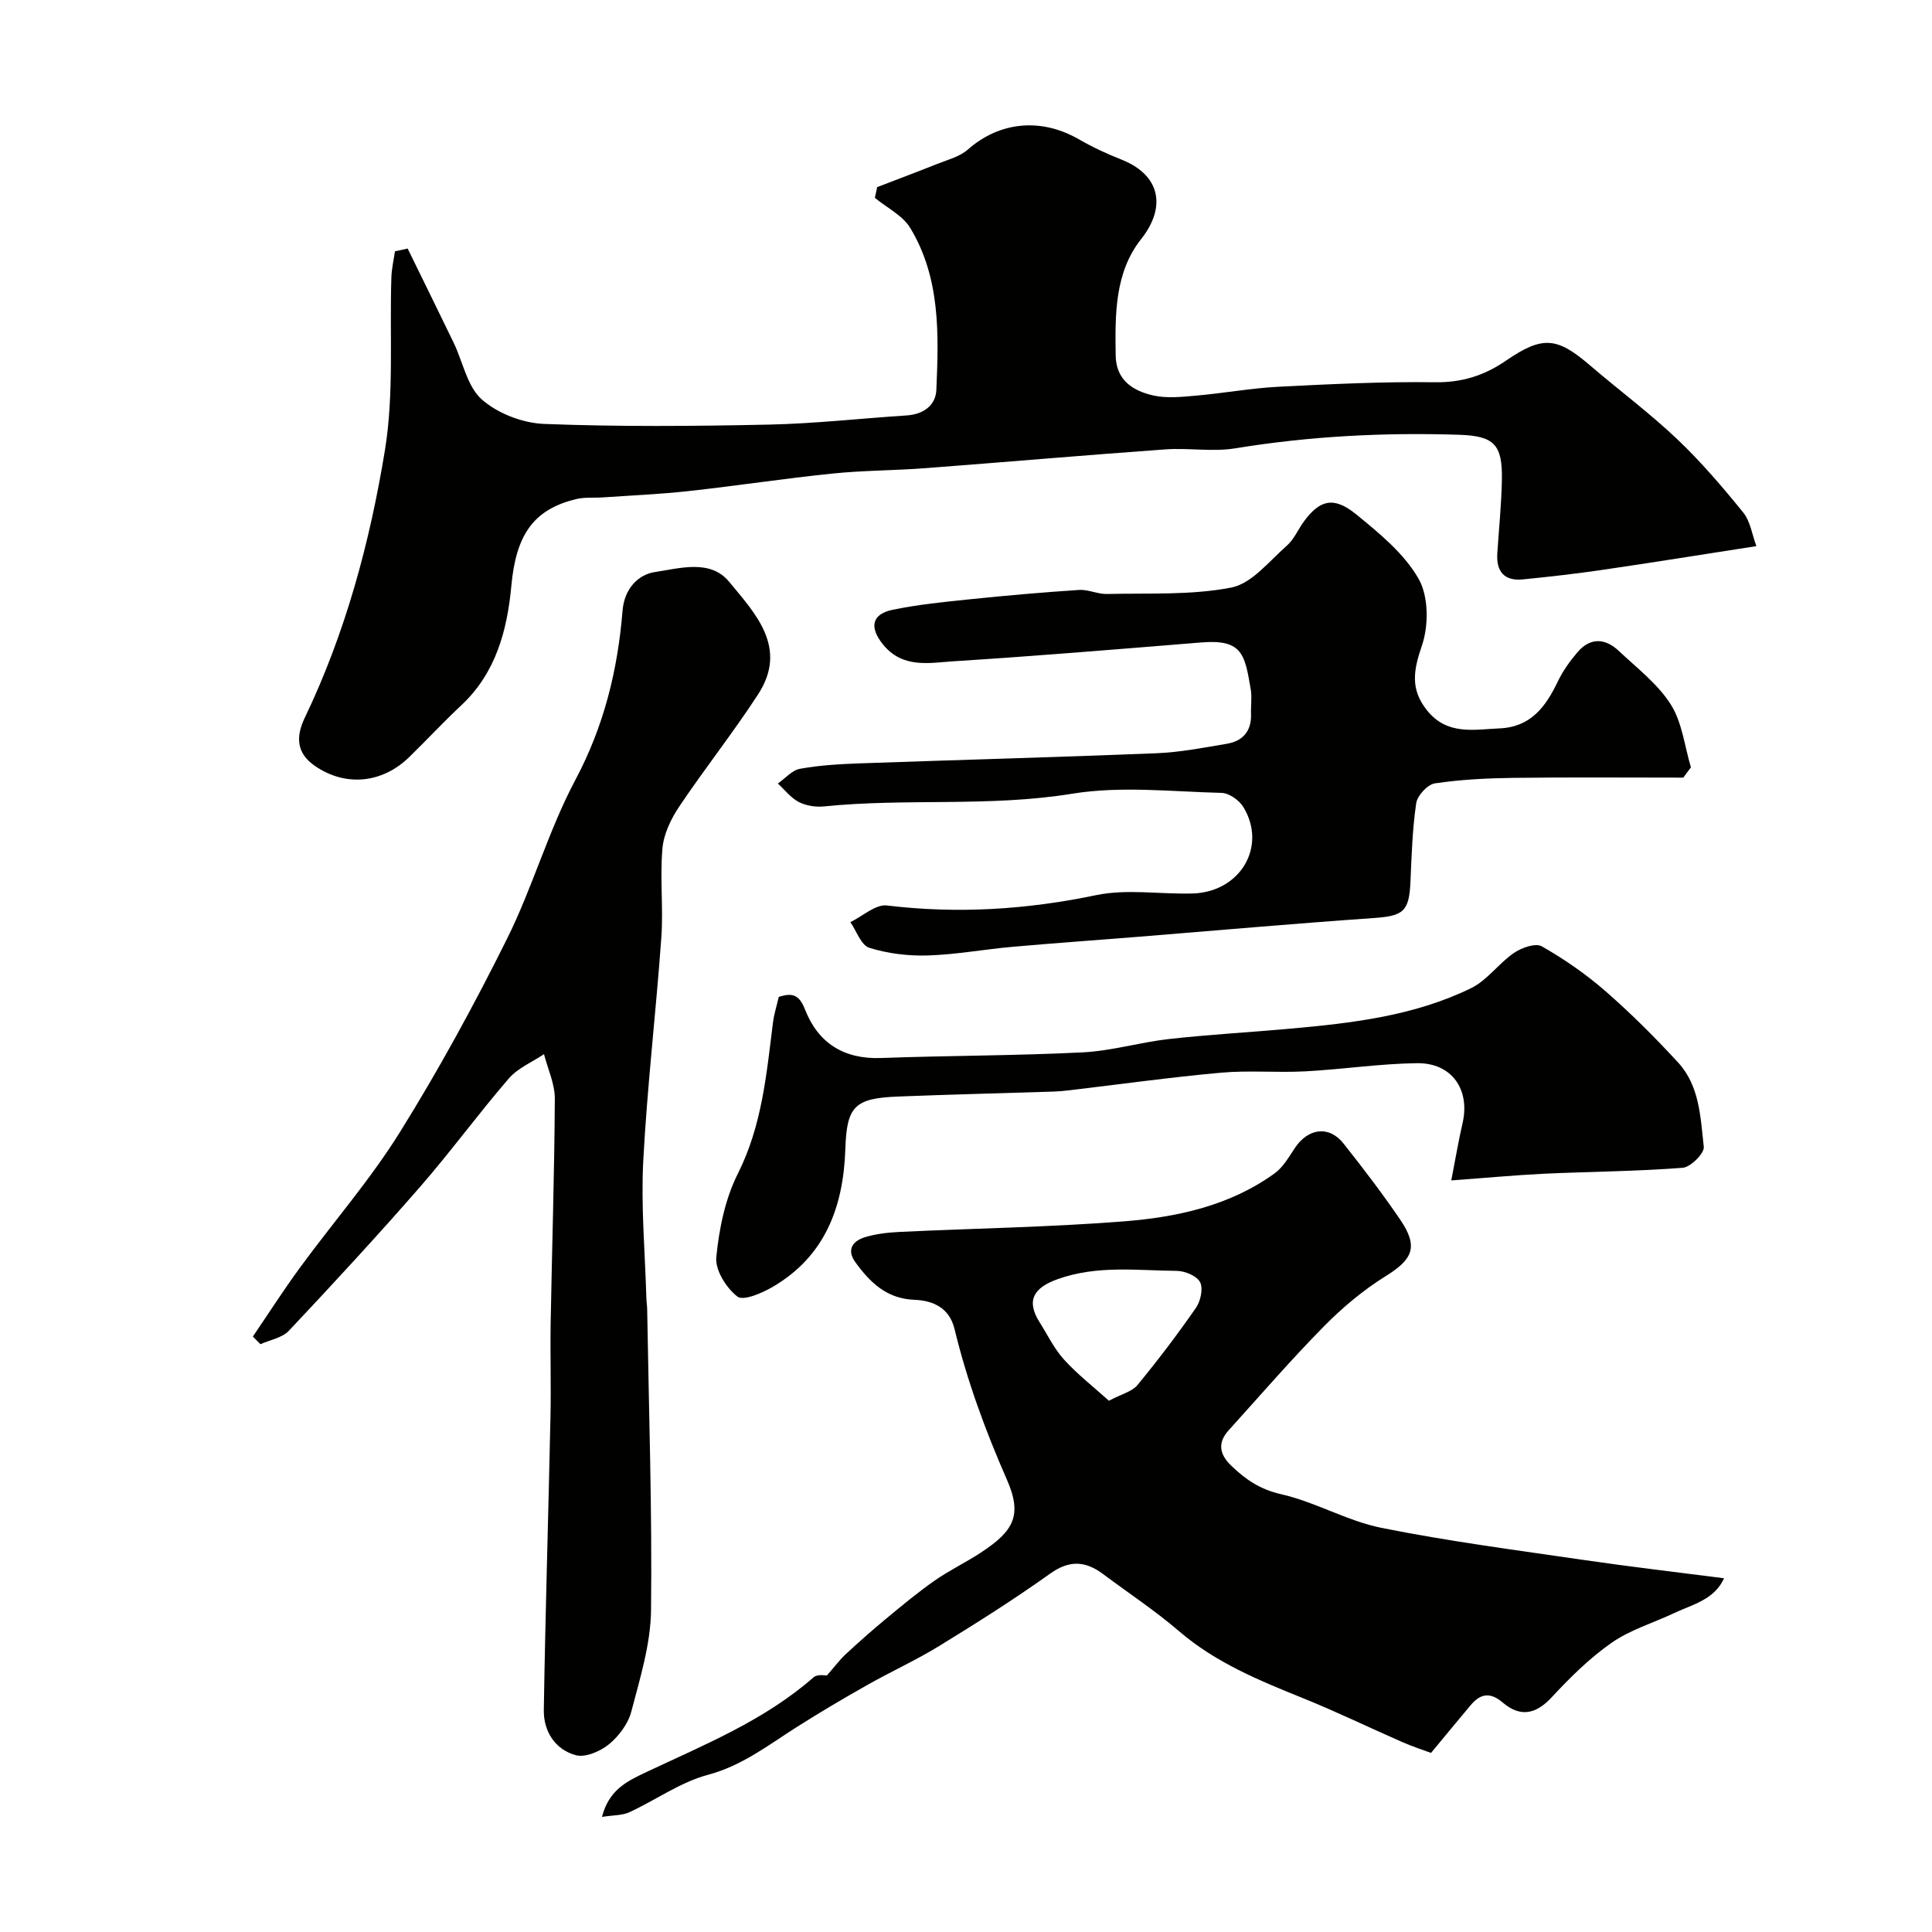
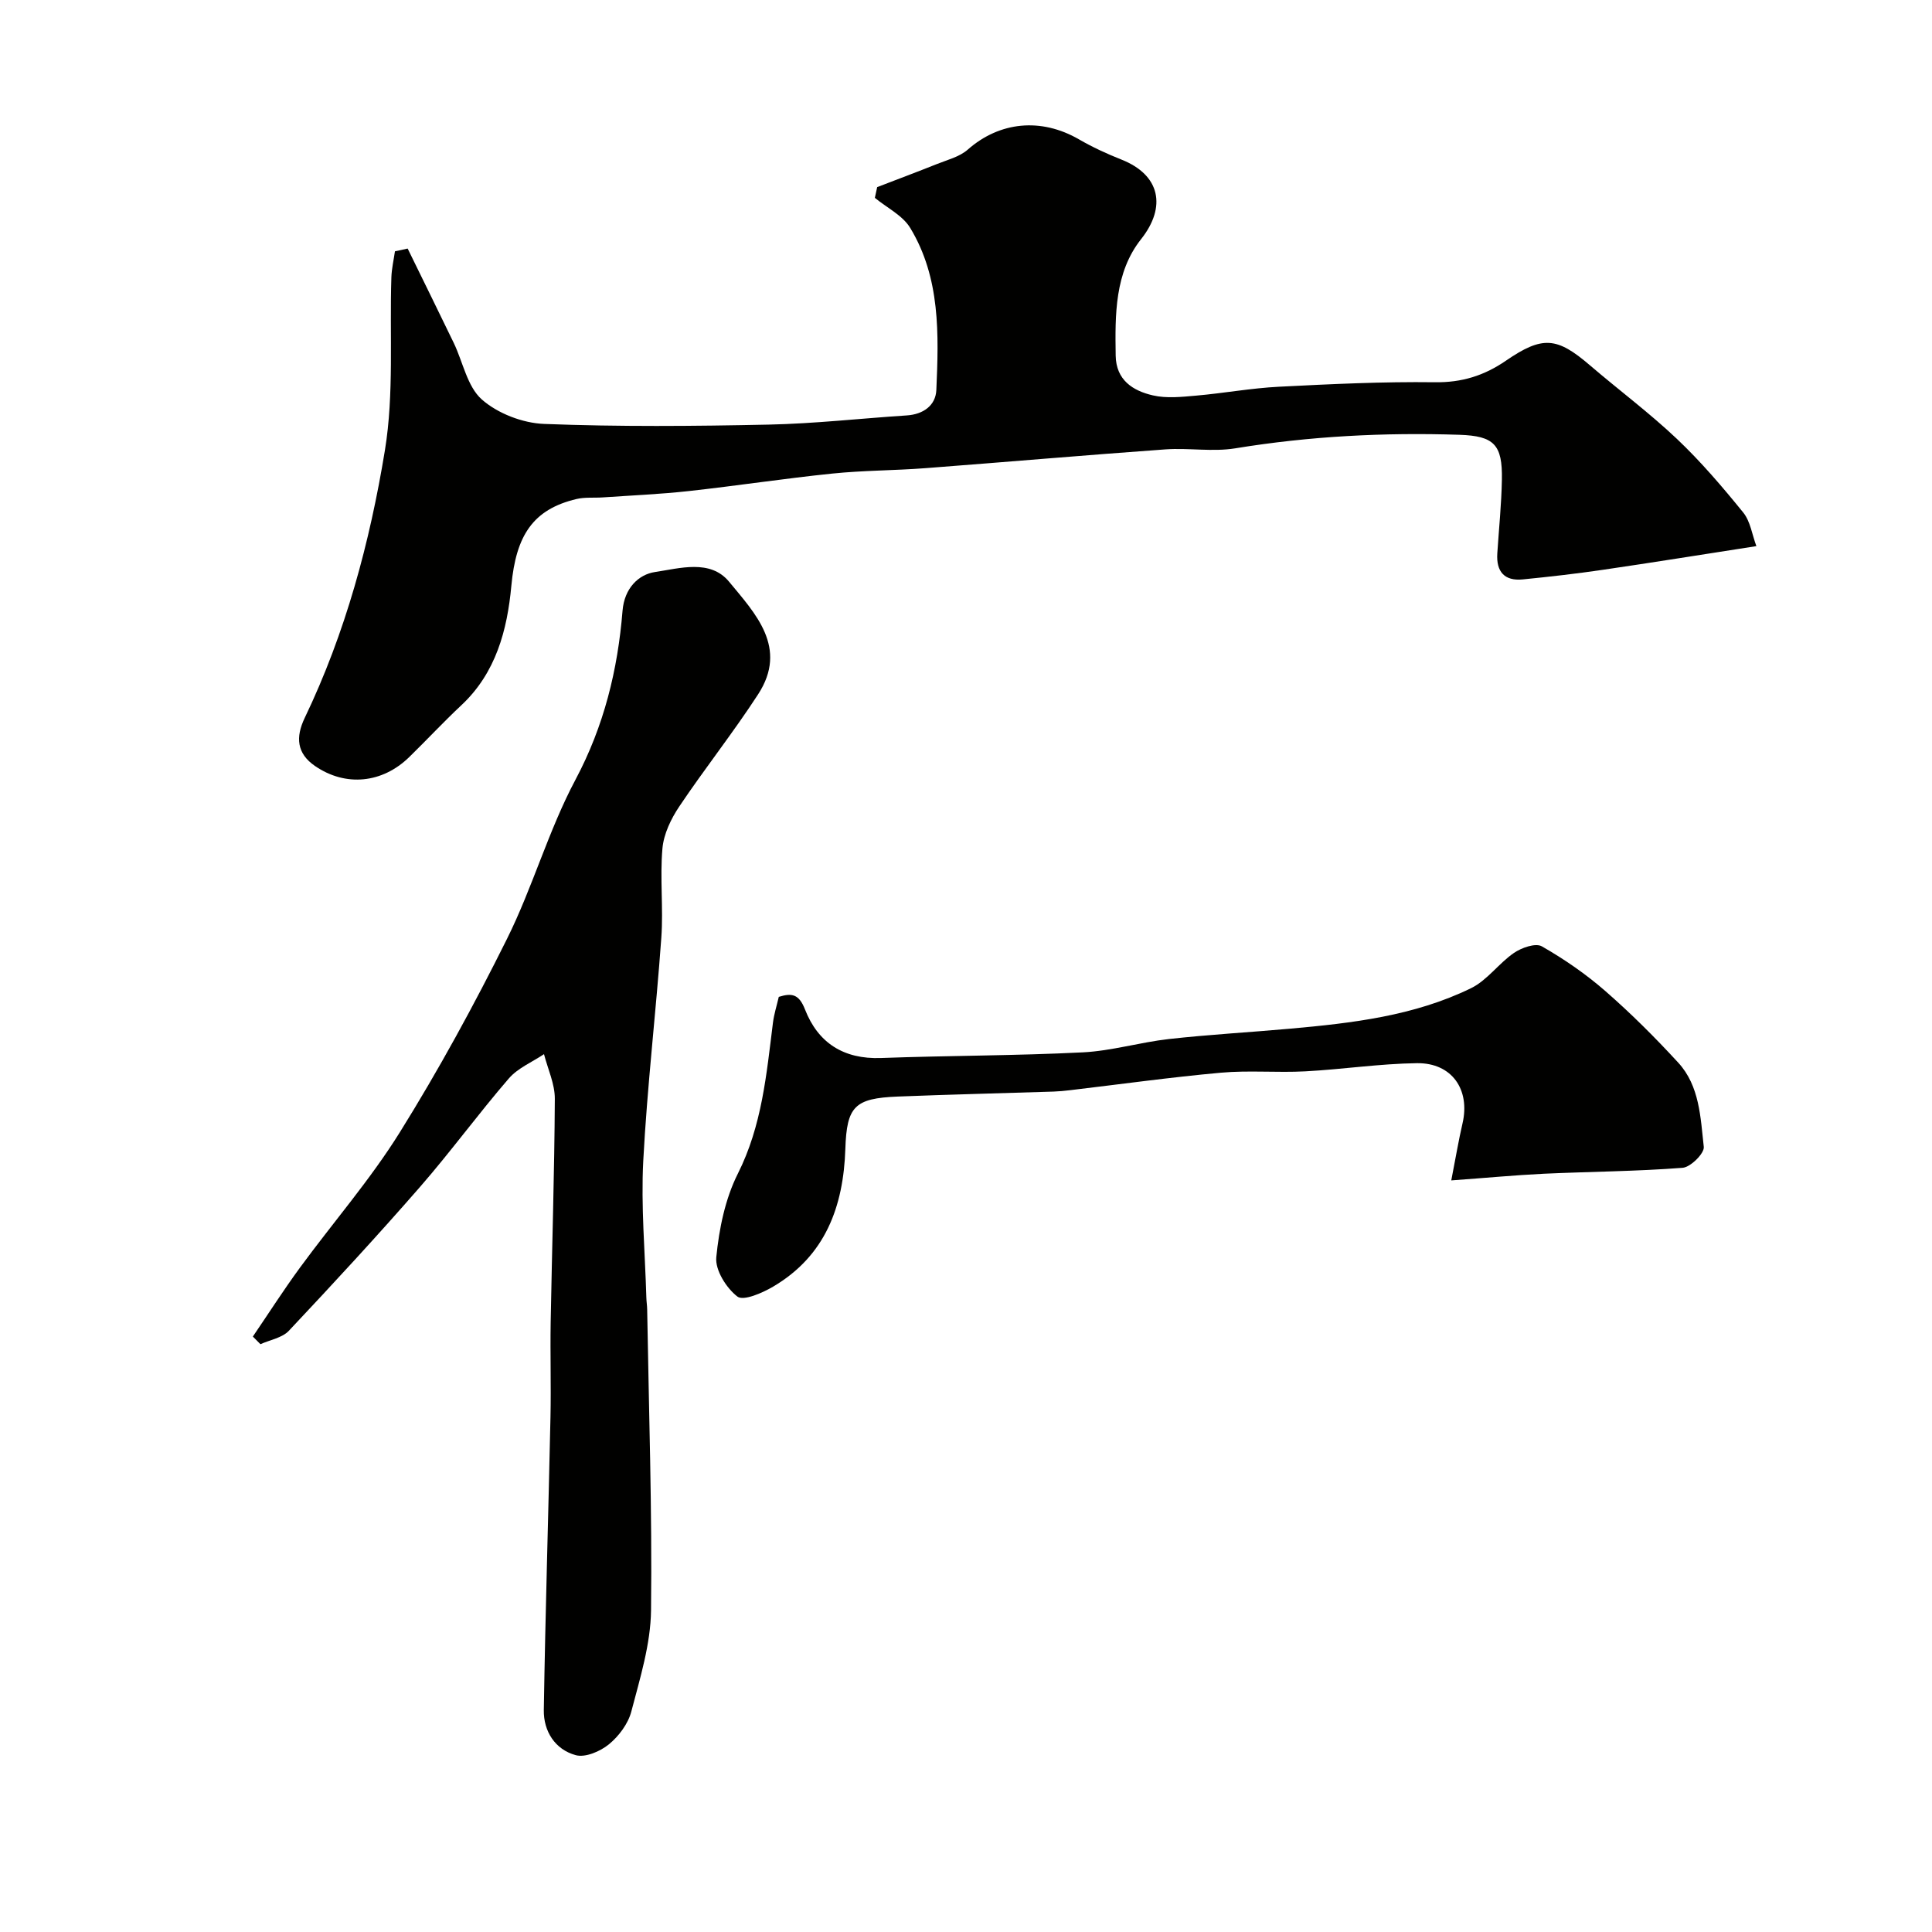
<svg xmlns="http://www.w3.org/2000/svg" enable-background="new 0 0 400 400" viewBox="0 0 400 400">
  <g fill="#010100">
    <path d="m84.4 51.46c3.18 6.51 6.39 13 9.54 19.53 1.91 3.97 2.79 9.03 5.81 11.71 3.29 2.91 8.47 4.9 12.91 5.07 15.48.6 30.99.47 46.49.14 9.53-.2 19.04-1.28 28.57-1.9 3.44-.22 6-2.06 6.14-5.27.5-11.52.86-23.2-5.41-33.55-1.57-2.6-4.84-4.18-7.32-6.23.16-.74.32-1.48.48-2.22 4.1-1.58 8.22-3.12 12.3-4.75 2.21-.89 4.75-1.51 6.46-3.02 6.57-5.79 15.15-6.66 23-2.13 2.8 1.62 5.78 3 8.79 4.19 8.1 3.2 9.36 9.82 4.1 16.47-5.49 6.93-5.4 15.65-5.27 24.12.08 5.08 3.57 7.29 7.7 8.24 2.85.66 5.99.31 8.96.05 5.72-.5 11.39-1.55 17.12-1.84 10.76-.55 21.54-1.07 32.3-.93 5.6.08 10.23-1.38 14.71-4.46 7.59-5.21 10.57-4.9 17.36.92 5.98 5.13 12.34 9.86 18.05 15.27 4.95 4.69 9.42 9.93 13.72 15.23 1.49 1.84 1.84 4.59 2.73 6.97-11.15 1.73-21.45 3.39-31.77 4.9-5.51.81-11.05 1.44-16.59 1.99-3.81.38-5.52-1.62-5.28-5.37.33-5.1.86-10.2.95-15.3.13-7.23-1.6-9.03-8.78-9.27-15.55-.51-31.02.28-46.41 2.8-4.71.77-9.67-.12-14.47.22-16.58 1.19-33.13 2.63-49.71 3.89-6.42.49-12.89.46-19.29 1.12-9.92 1.02-19.78 2.53-29.69 3.62-5.9.65-11.84.9-17.76 1.31-1.82.13-3.71-.08-5.45.33-9.07 2.14-12.56 7.57-13.52 17.97-.85 9.15-3.18 18.02-10.35 24.73-3.7 3.46-7.15 7.18-10.78 10.72-5.6 5.47-13.19 6.2-19.51 1.87-3.81-2.61-4.05-5.97-2.15-9.95 8.45-17.61 13.5-36.38 16.62-55.47 1.9-11.68.94-23.82 1.33-35.75.06-1.81.48-3.6.74-5.4.87-.17 1.75-.37 2.63-.57z" />
-     <path d="m296.28 362.92c-1.4-.52-3.71-1.26-5.92-2.23-6.87-3-13.62-6.29-20.56-9.09-9.11-3.68-18.11-7.36-25.72-13.9-4.94-4.25-10.43-7.86-15.66-11.78-3.64-2.73-6.96-3-10.98-.13-7.41 5.29-15.13 10.17-22.9 14.94-4.83 2.97-10.03 5.33-14.98 8.13-4.96 2.8-9.87 5.7-14.67 8.75-5.87 3.73-11.25 7.96-18.33 9.85-5.7 1.52-10.79 5.22-16.25 7.74-1.5.69-3.37.6-5.68.97 1.45-5.59 5.12-7.37 9.23-9.3 12-5.66 24.4-10.67 34.58-19.6.82-.72 2.57-.36 2.76-.38 1.69-1.93 2.71-3.31 3.94-4.45 2.71-2.5 5.47-4.95 8.31-7.3 3.28-2.71 6.56-5.45 10.04-7.88 3.06-2.14 6.48-3.77 9.6-5.82 6.8-4.47 8.62-7.7 5.38-15.09-4.46-10.16-8.24-20.44-10.84-31.18-1.08-4.45-4.48-5.91-8.34-6.06-5.74-.23-9.18-3.62-12.2-7.79-1.9-2.63-.49-4.42 2.02-5.18 2.31-.7 4.8-.97 7.23-1.09 15.41-.73 30.85-.97 46.22-2.17 11.07-.86 21.99-3.21 31.3-9.92 1.74-1.25 2.95-3.34 4.17-5.19 2.75-4.21 7.12-4.82 10.13-1.02 4.05 5.12 8.03 10.32 11.71 15.72 3.84 5.63 2.67 8.23-2.93 11.71-4.65 2.89-8.98 6.51-12.83 10.42-6.83 6.93-13.2 14.31-19.73 21.53-2.34 2.58-1.92 4.96.54 7.33 2.98 2.87 6 4.93 10.36 5.91 7.06 1.6 13.62 5.52 20.7 6.95 13.9 2.79 27.99 4.62 42.02 6.67 9.52 1.39 19.09 2.5 28.95 3.77-2.01 4.45-6.51 5.41-10.35 7.22-4.33 2.04-9.09 3.45-12.95 6.15-4.57 3.19-8.63 7.22-12.44 11.33-3.31 3.56-6.55 4.05-10.08 1.04-2.7-2.3-4.7-1.81-6.73.64-2.57 3.06-5.12 6.16-8.12 9.78zm-66.69-72.91c2.63-1.4 4.79-1.89 5.91-3.25 4.25-5.16 8.3-10.5 12.11-15.99.96-1.39 1.53-4.01.85-5.31-.68-1.31-3.15-2.33-4.84-2.34-8.23-.07-16.45-1.21-24.63 1.71-4.9 1.75-6.63 4.36-3.77 8.9 1.65 2.61 3.02 5.49 5.07 7.75 2.78 3.06 6.09 5.64 9.3 8.53z" />
    <path d="m52.35 276.72c3.25-4.77 6.36-9.64 9.77-14.29 6.85-9.35 14.53-18.17 20.64-27.97 8.06-12.94 15.4-26.39 22.19-40.04 5.33-10.7 8.59-22.46 14.2-33 5.91-11.11 8.75-22.74 9.74-34.97.38-4.67 3.32-7.52 6.73-8.02 5.07-.75 11.43-2.71 15.32 2 5.44 6.59 12.29 13.67 6.02 23.32-5.15 7.93-11.05 15.36-16.32 23.22-1.72 2.56-3.23 5.71-3.49 8.7-.54 6.12.21 12.34-.23 18.47-1.1 15.41-2.93 30.78-3.74 46.2-.49 9.4.37 18.87.64 28.31.02.83.16 1.65.17 2.47.34 20.76 1.04 41.52.8 62.27-.08 7.01-2.28 14.07-4.08 20.96-.66 2.53-2.58 5.1-4.64 6.79-1.79 1.46-4.87 2.79-6.86 2.25-4.29-1.16-6.69-4.95-6.62-9.35.32-20.22.95-40.44 1.38-60.66.14-6.53-.07-13.06.04-19.59.27-15.43.78-30.86.86-46.28.02-3.08-1.45-6.17-2.24-9.26-2.46 1.65-5.41 2.87-7.28 5.03-6.32 7.32-12.03 15.16-18.38 22.45-8.83 10.13-17.96 20.01-27.16 29.79-1.38 1.47-3.9 1.88-5.89 2.78-.51-.51-1.04-1.04-1.57-1.58z" />
-     <path d="m348.51 161c-11.73 0-23.46-.1-35.18.05-5.43.07-10.9.34-16.26 1.14-1.51.23-3.63 2.52-3.86 4.11-.79 5.35-.95 10.81-1.19 16.23-.27 6.21-1.46 7.11-7.62 7.54-16.24 1.13-32.46 2.57-48.69 3.88-8.7.7-17.4 1.31-26.09 2.08-5.86.52-11.7 1.61-17.57 1.79-4.03.12-8.24-.39-12.07-1.59-1.7-.53-2.64-3.47-3.92-5.31 2.53-1.22 5.22-3.74 7.58-3.45 14.6 1.76 28.89.87 43.3-2.14 6.39-1.33 13.28-.16 19.94-.34 9.89-.27 15.51-9.72 10.55-17.89-.86-1.42-2.95-2.9-4.51-2.94-10.32-.26-20.87-1.47-30.93.17-17.12 2.79-34.32.89-51.39 2.63-1.71.17-3.7-.13-5.21-.91-1.66-.86-2.91-2.52-4.34-3.83 1.52-1.06 2.92-2.75 4.58-3.05 4.02-.73 8.15-.97 12.25-1.12 20.53-.73 41.06-1.27 61.58-2.1 4.87-.2 9.72-1.15 14.55-1.96 3.35-.57 5.14-2.67 5-6.22-.06-1.66.22-3.37-.05-4.99-1.24-7.25-1.67-10.46-10.21-9.77-17.05 1.38-34.1 2.81-51.18 3.89-5.1.32-10.65 1.59-14.75-3.47-2.83-3.48-2.41-6.27 1.99-7.18 5.27-1.09 10.66-1.63 16.03-2.18 7.51-.77 15.04-1.44 22.58-1.93 1.9-.12 3.86.89 5.78.84 8.6-.21 17.37.29 25.72-1.33 4.25-.83 7.85-5.47 11.5-8.67 1.54-1.35 2.38-3.48 3.65-5.17 3.08-4.09 5.9-5.26 10.73-1.31 4.8 3.92 9.93 8.12 12.91 13.34 2.08 3.65 2.1 9.68.68 13.83-1.75 5.1-2.45 9.02 1.06 13.4 4.17 5.21 9.67 3.97 15.07 3.73 6.4-.29 9.51-4.47 11.99-9.67 1.04-2.18 2.5-4.23 4.08-6.08 2.65-3.11 5.75-2.95 8.57-.28 3.76 3.54 8.05 6.82 10.75 11.07 2.37 3.73 2.86 8.64 4.18 13.04-.53.68-1.05 1.4-1.58 2.12z" />
    <path d="m300.47 244.39c.9-4.6 1.5-8.23 2.33-11.81 1.62-6.98-2.19-12.55-9.44-12.46-7.71.1-15.4 1.28-23.11 1.69-5.81.31-11.68-.24-17.46.28-10.43.94-20.81 2.39-31.21 3.62-1.15.14-2.3.25-3.45.29-10.76.35-21.52.6-32.28 1.03-8.91.36-10.54 2.03-10.83 10.82-.39 11.96-4.14 22.18-14.98 28.55-2.23 1.31-6.13 3-7.37 2.04-2.29-1.76-4.63-5.48-4.37-8.14.58-5.88 1.83-12.07 4.46-17.3 5.01-9.96 5.93-20.59 7.27-31.25.22-1.76.77-3.48 1.21-5.36 2.67-.83 4.17-.61 5.42 2.59 2.7 6.94 8 10.35 15.74 10.07 13.92-.51 27.86-.47 41.77-1.17 5.98-.3 11.87-2.09 17.85-2.76 8.33-.93 16.7-1.39 25.05-2.14 12.86-1.15 25.72-2.64 37.48-8.38 3.35-1.63 5.74-5.14 8.9-7.31 1.57-1.08 4.48-2.1 5.77-1.36 4.64 2.65 9.12 5.74 13.14 9.25 5.31 4.63 10.33 9.64 15.1 14.83 4.44 4.83 4.61 11.37 5.29 17.44.15 1.33-2.73 4.2-4.38 4.33-9.56.74-19.18.79-28.77 1.23-6.05.3-12.08.87-19.13 1.38z" />
  </g>
</svg>